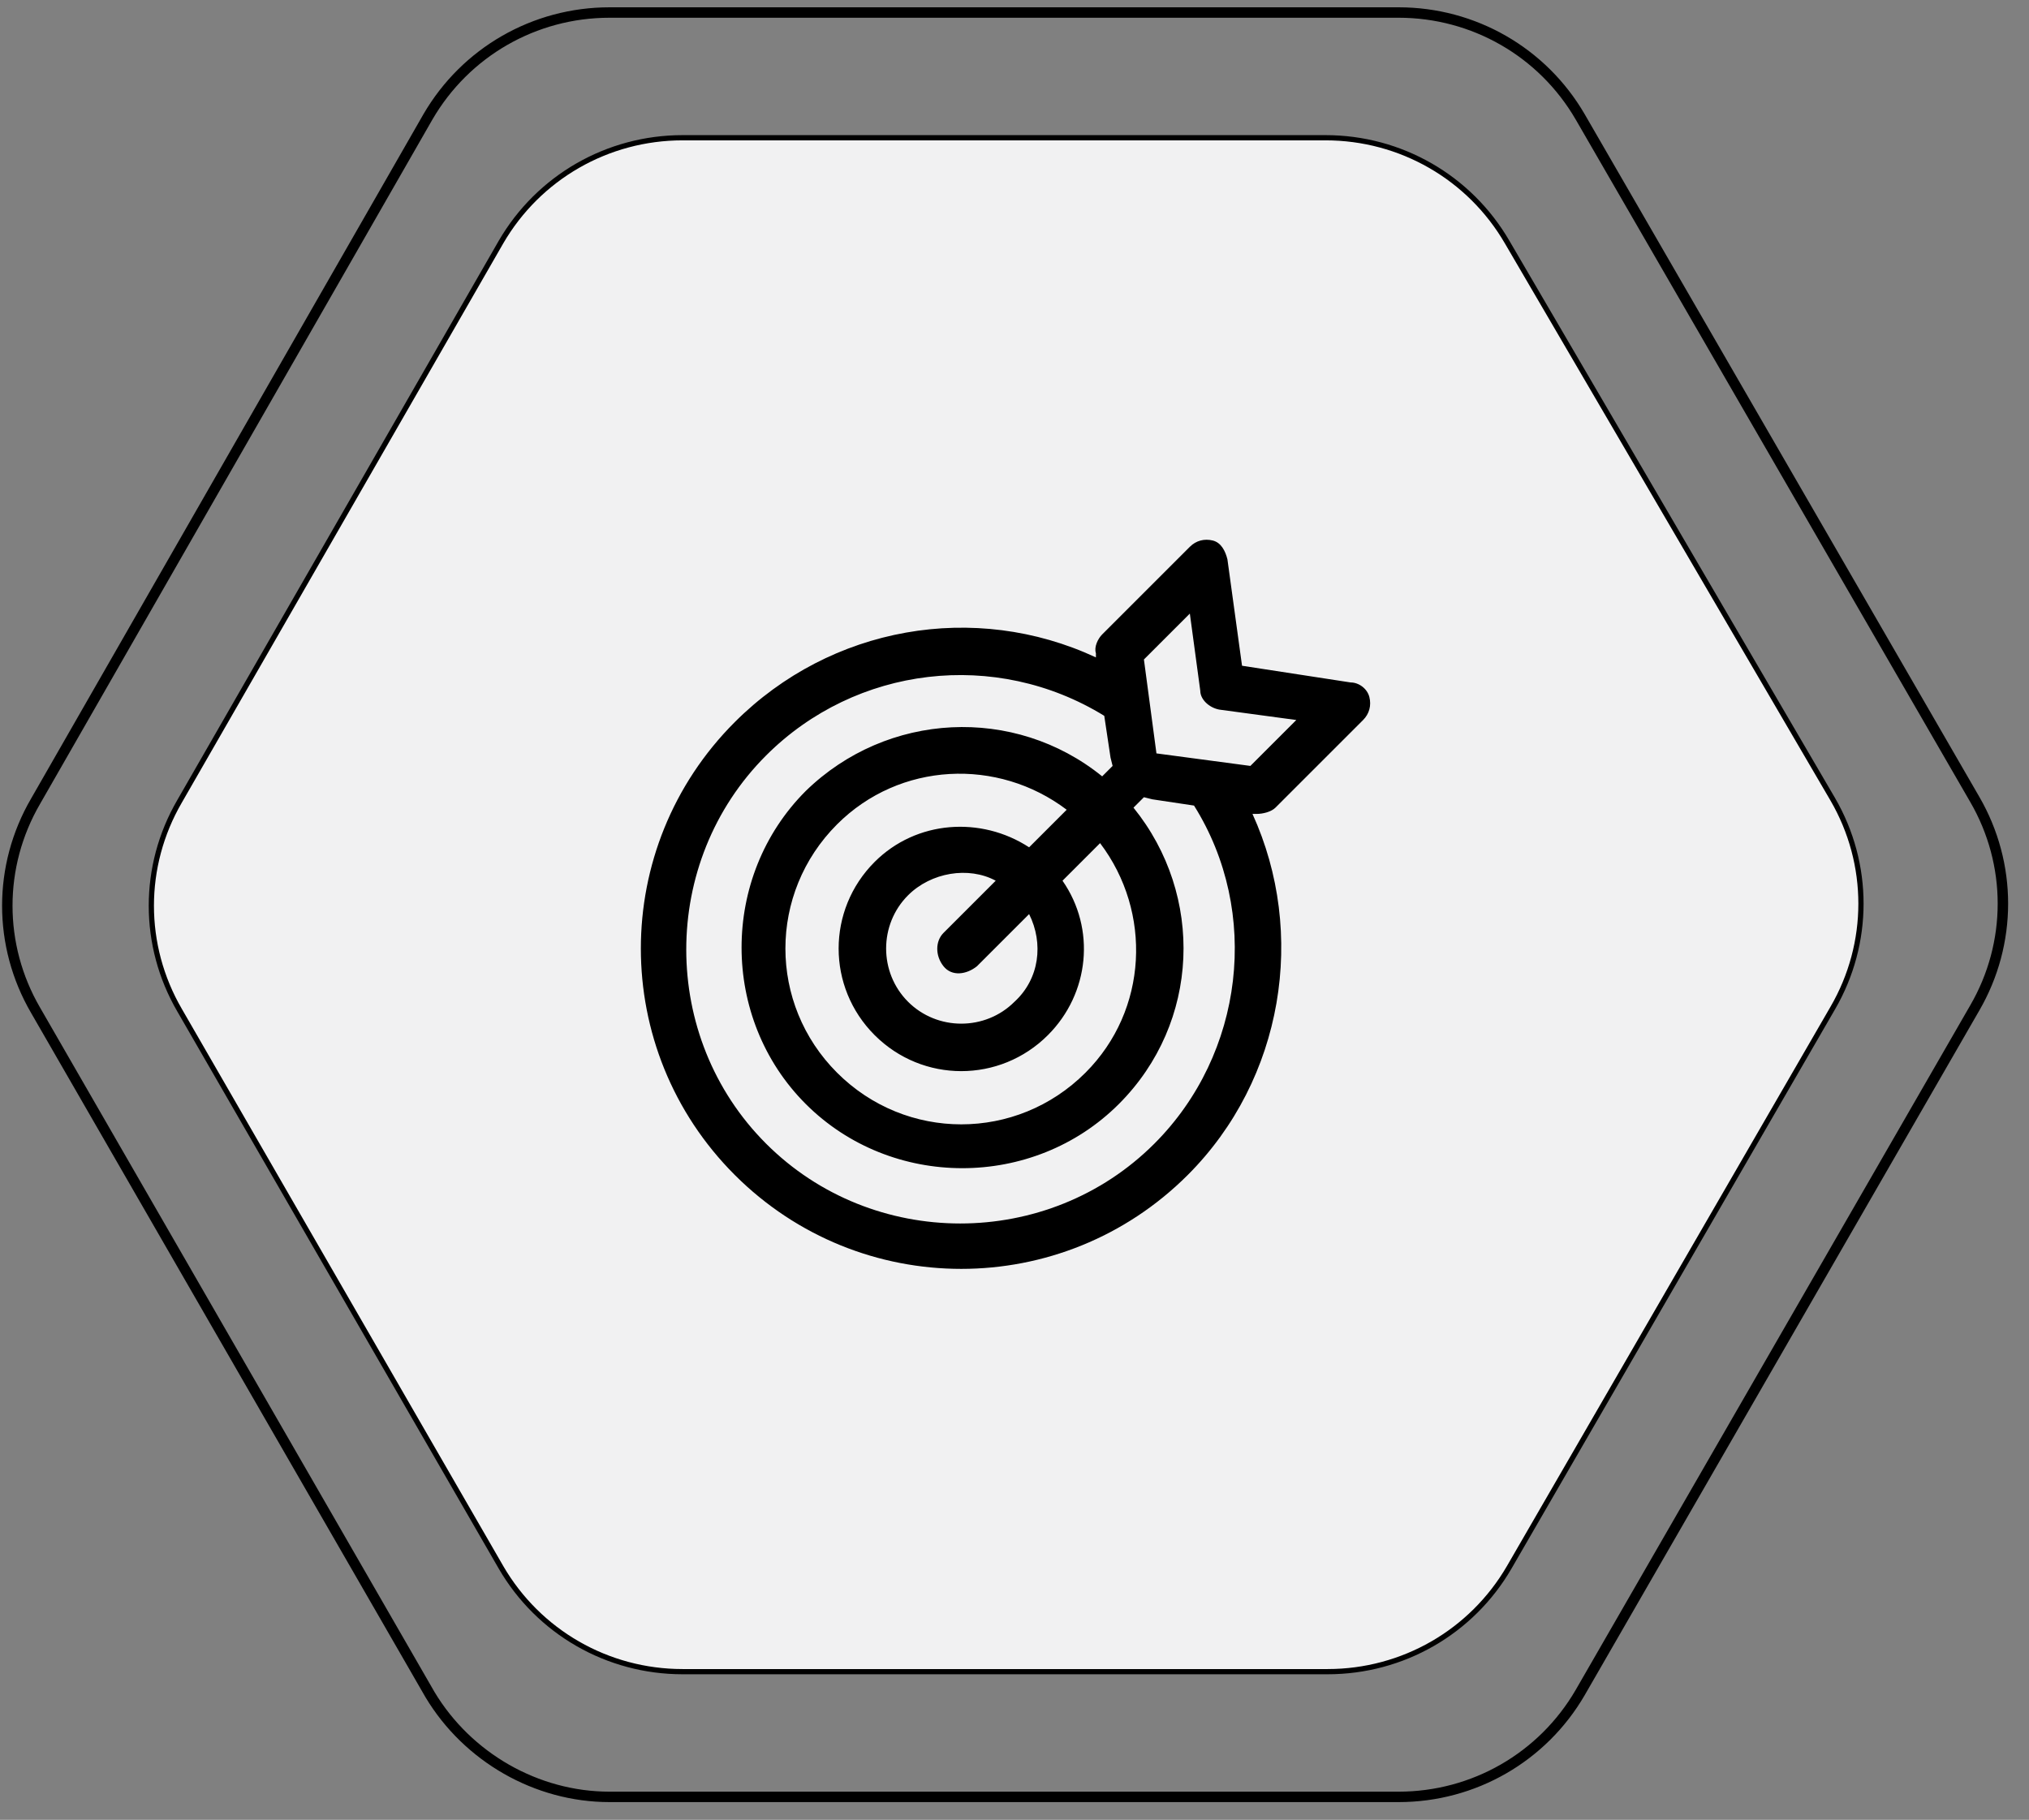
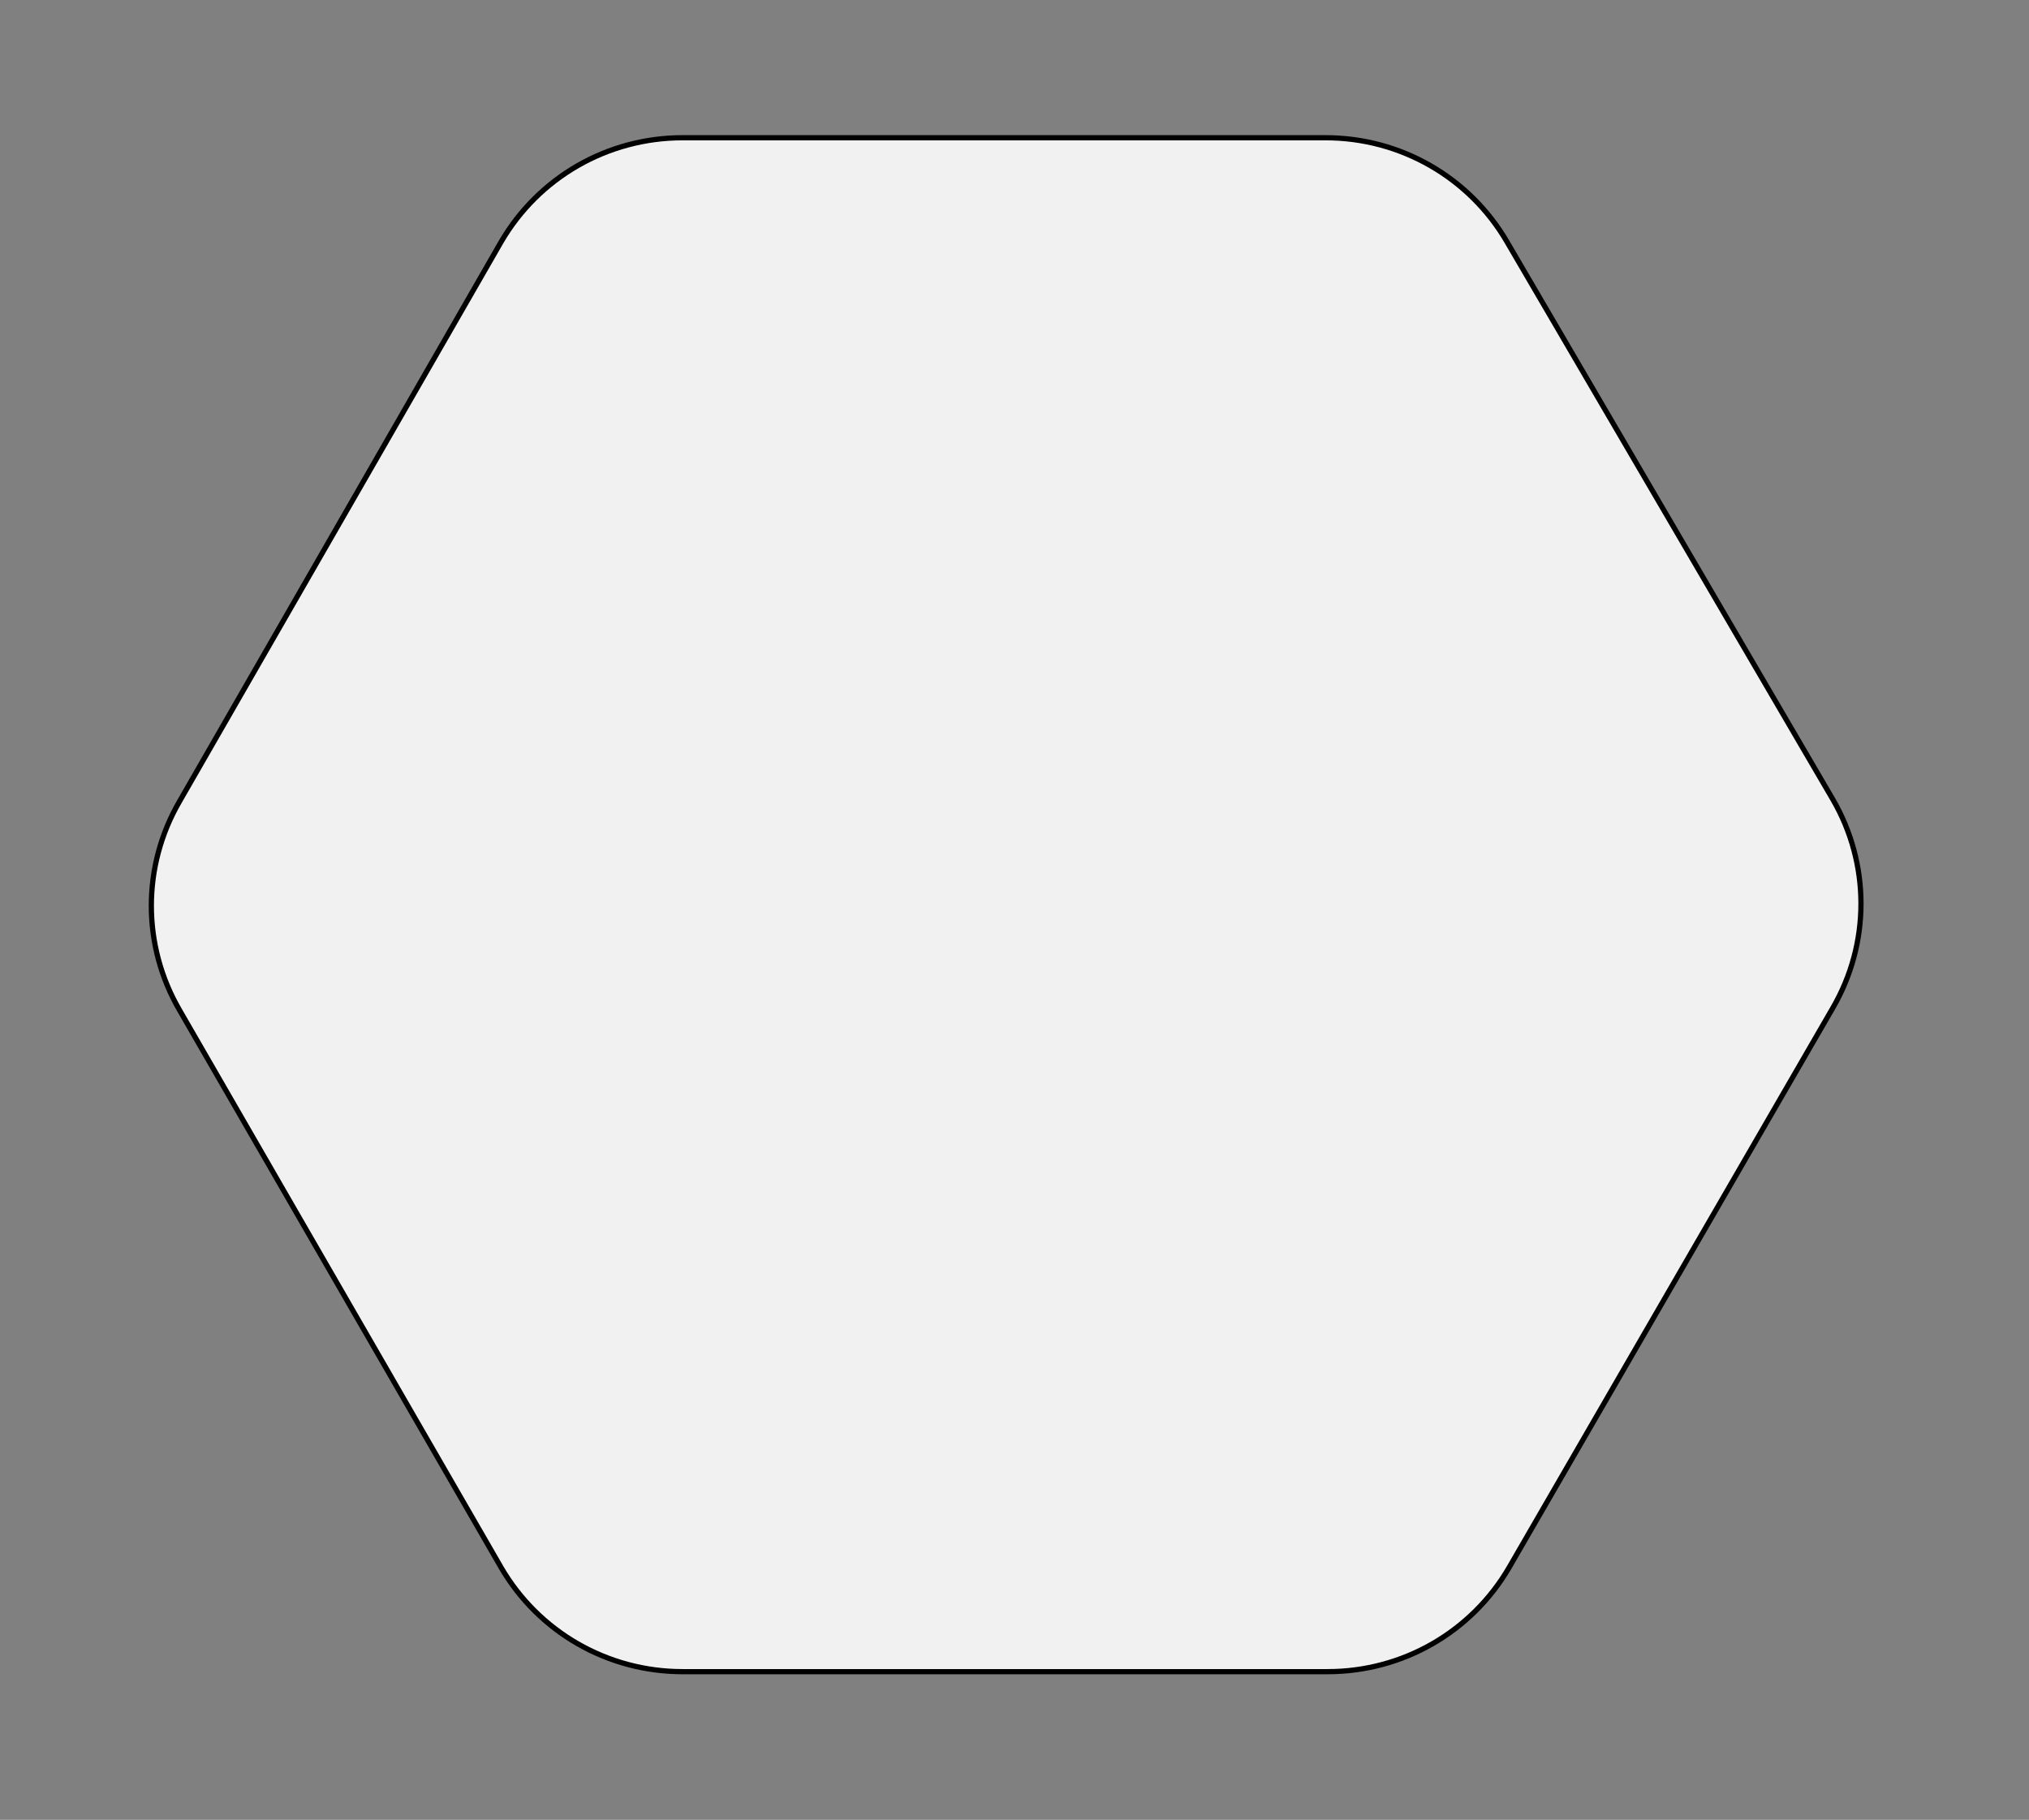
<svg xmlns="http://www.w3.org/2000/svg" version="1.1" id="shricon_xA0_Image_1_" x="0px" y="0px" viewBox="0 0 97.2 87.2" style="enable-background:new 0 0 97.2 87.2;" xml:space="preserve">
  <rect x="0" y="0" width="97.2" height="87.2" fill="#808080" stroke="none" />
  <style type="text/css">
	.st0{fill:#F1F1F2;stroke:#000000;stroke-width:0.25;stroke-miterlimit:10;}
	.st1{fill:none;stroke:#000000;stroke-width:0.5;stroke-miterlimit:10;}
</style>
-   <path class="st0" d="M5024.4,2684.7h31c3.6,0,6.9-1.9,8.7-5l15.5-26.9c1.8-3.1,1.8-6.9,0-10l-15.5-26.9c-1.8-3.1-5.1-5-8.7-5h-31  c-3.6,0-6.9,1.9-8.7,5l-15.5,26.9c-1.8,3.1-1.8,6.9,0,10l15.5,26.9C5017.5,2682.8,5020.8,2684.7,5024.4,2684.7z" />
  <path d="M5051.4,2636.4l-0.7-5.1c-0.1-0.4-0.3-0.8-0.7-0.9c-0.4-0.1-0.8,0-1.1,0.3l-4.2,4.2c-0.2,0.2-0.4,0.6-0.3,0.9l0,0.2  c-5.8-2.7-12.8-1.5-17.4,3.1c-6,6-6,15.8,0,21.8c6,6,15.8,6,21.8,0c4.6-4.6,5.8-11.6,3.1-17.4l0.2,0c0.3,0,0.7-0.1,0.9-0.3l4.2-4.2  c0.3-0.3,0.4-0.7,0.3-1.1c-0.1-0.4-0.5-0.7-0.9-0.7L5051.4,2636.4z M5049,2643.1c3.2,5.2,2.4,11.9-1.9,16.2  c-5.1,5.1-13.5,5.1-18.6,0c-5.1-5.1-5.1-13.5,0-18.6c4.3-4.3,11-5.1,16.2-1.9l0.3,2l0.1,0.4l-0.5,0.5c-4.2-3.4-10.3-3.1-14.2,0.7  c-4.1,4.1-4.1,10.9,0,15c4.1,4.1,10.9,4.1,15,0c3.9-3.9,4.1-10,0.7-14.2l0.5-0.5l0.4,0.1L5049,2643.1z M5041,2645.1  c-2.3-1.5-5.4-1.3-7.4,0.7c-2.3,2.3-2.3,6,0,8.3s6,2.3,8.3,0c2-2,2.3-5.2,0.7-7.4l1.8-1.8c2.5,3.3,2.3,8-0.7,11.1  c-3.3,3.3-8.6,3.3-11.9,0c-3.3-3.3-3.3-8.6,0-11.9c3-3,7.8-3.3,11.1-0.7L5041,2645.1z M5038.5,2650.8l2.5-2.5  c0.7,1.4,0.5,3.1-0.7,4.3c-1.4,1.4-3.7,1.4-5.2,0c-1.4-1.4-1.4-3.7,0-5.2c1.1-1.1,2.9-1.4,4.3-0.7l-2.5,2.5c-0.4,0.4-0.4,1.1,0,1.6  C5037.4,2651.2,5038.1,2651.2,5038.5,2650.8z M5050.2,2638.5l3.7,0.5l-2.2,2.2l-4.5-0.6l-0.6-4.5l2.2-2.2l0.5,3.7  C5049.3,2638,5049.7,2638.4,5050.2,2638.5z" />
  <path class="st1" d="M5021,2690.7h37.9c3.6,0,6.9-1.9,8.7-5l19-32.8c1.8-3.1,1.8-6.9,0-10l-19-32.8c-1.8-3.1-5.1-5-8.7-5H5021  c-3.6,0-6.9,1.9-8.7,5l-19,32.8c-1.8,3.1-1.8,6.9,0,10l19,32.8C5014.1,2688.8,5017.4,2690.7,5021,2690.7z" />
  <path class="st0" d="M32.7,80.1h30.9c3.6,0,6.9-1.9,8.7-5l15.5-26.8c1.8-3.1,1.8-6.9,0-10L72.2,11.6c-1.8-3.1-5.1-5-8.7-5H32.7  c-3.6,0-6.9,1.9-8.7,5L8.6,38.4c-1.8,3.1-1.8,6.9,0,10L24,75.1C25.8,78.2,29.1,80.1,32.7,80.1z" />
-   <path d="M59.5,31.9l-0.7-5.1c-0.1-0.4-0.3-0.8-0.7-0.9s-0.8,0-1.1,0.3l-4.2,4.2c-0.2,0.2-0.4,0.6-0.3,0.9l0,0.2  c-5.8-2.7-12.7-1.5-17.3,3.1c-6,6-6,15.7,0,21.7s15.7,6,21.7,0c4.6-4.6,5.7-11.6,3.1-17.3l0.2,0c0.3,0,0.7-0.1,0.9-0.3l4.2-4.2  c0.3-0.3,0.4-0.7,0.3-1.1c-0.1-0.4-0.5-0.7-0.9-0.7L59.5,31.9z M57.2,38.6c3.2,5.1,2.4,11.9-1.9,16.2c-5.1,5.1-13.5,5.1-18.6,0  s-5.1-13.5,0-18.6c4.3-4.3,11-5.1,16.2-1.9l0.3,2l0.1,0.4l-0.5,0.5c-4.2-3.4-10.3-3.1-14.2,0.7c-4.1,4.1-4.1,10.9,0,15  s10.9,4.1,15,0c3.9-3.9,4.1-10,0.7-14.2l0.5-0.5l0.4,0.1L57.2,38.6z M49.3,40.6c-2.3-1.5-5.4-1.3-7.4,0.7c-2.3,2.3-2.3,6,0,8.3  s6,2.3,8.3,0c2-2,2.3-5.1,0.7-7.4l1.8-1.8c2.5,3.3,2.3,8-0.7,11c-3.3,3.3-8.6,3.3-11.9,0c-3.3-3.3-3.3-8.6,0-11.9  c3-3,7.7-3.2,11-0.7L49.3,40.6z M46.8,46.3l2.5-2.5c0.7,1.4,0.5,3.1-0.7,4.2c-1.4,1.4-3.7,1.4-5.1,0c-1.4-1.4-1.4-3.7,0-5.1  c1.1-1.1,2.9-1.4,4.2-0.7l-2.5,2.5c-0.4,0.4-0.4,1.1,0,1.6S46.3,46.7,46.8,46.3z M58.4,34l3.7,0.5l-2.2,2.2l-4.5-0.6l-0.6-4.5  l2.2-2.2l0.5,3.7C57.5,33.5,57.9,33.9,58.4,34z" />
-   <path class="st1" d="M29.2,86.1H67c3.6,0,6.9-1.9,8.7-5l18.9-32.8c1.8-3.1,1.8-6.9,0-10L75.7,5.6c-1.8-3.1-5.1-5-8.7-5H29.2  c-3.6,0-6.9,1.9-8.7,5L1.7,38.4c-1.8,3.1-1.8,6.9,0,10l18.9,32.8C22.4,84.2,25.7,86.1,29.2,86.1z" />
</svg>